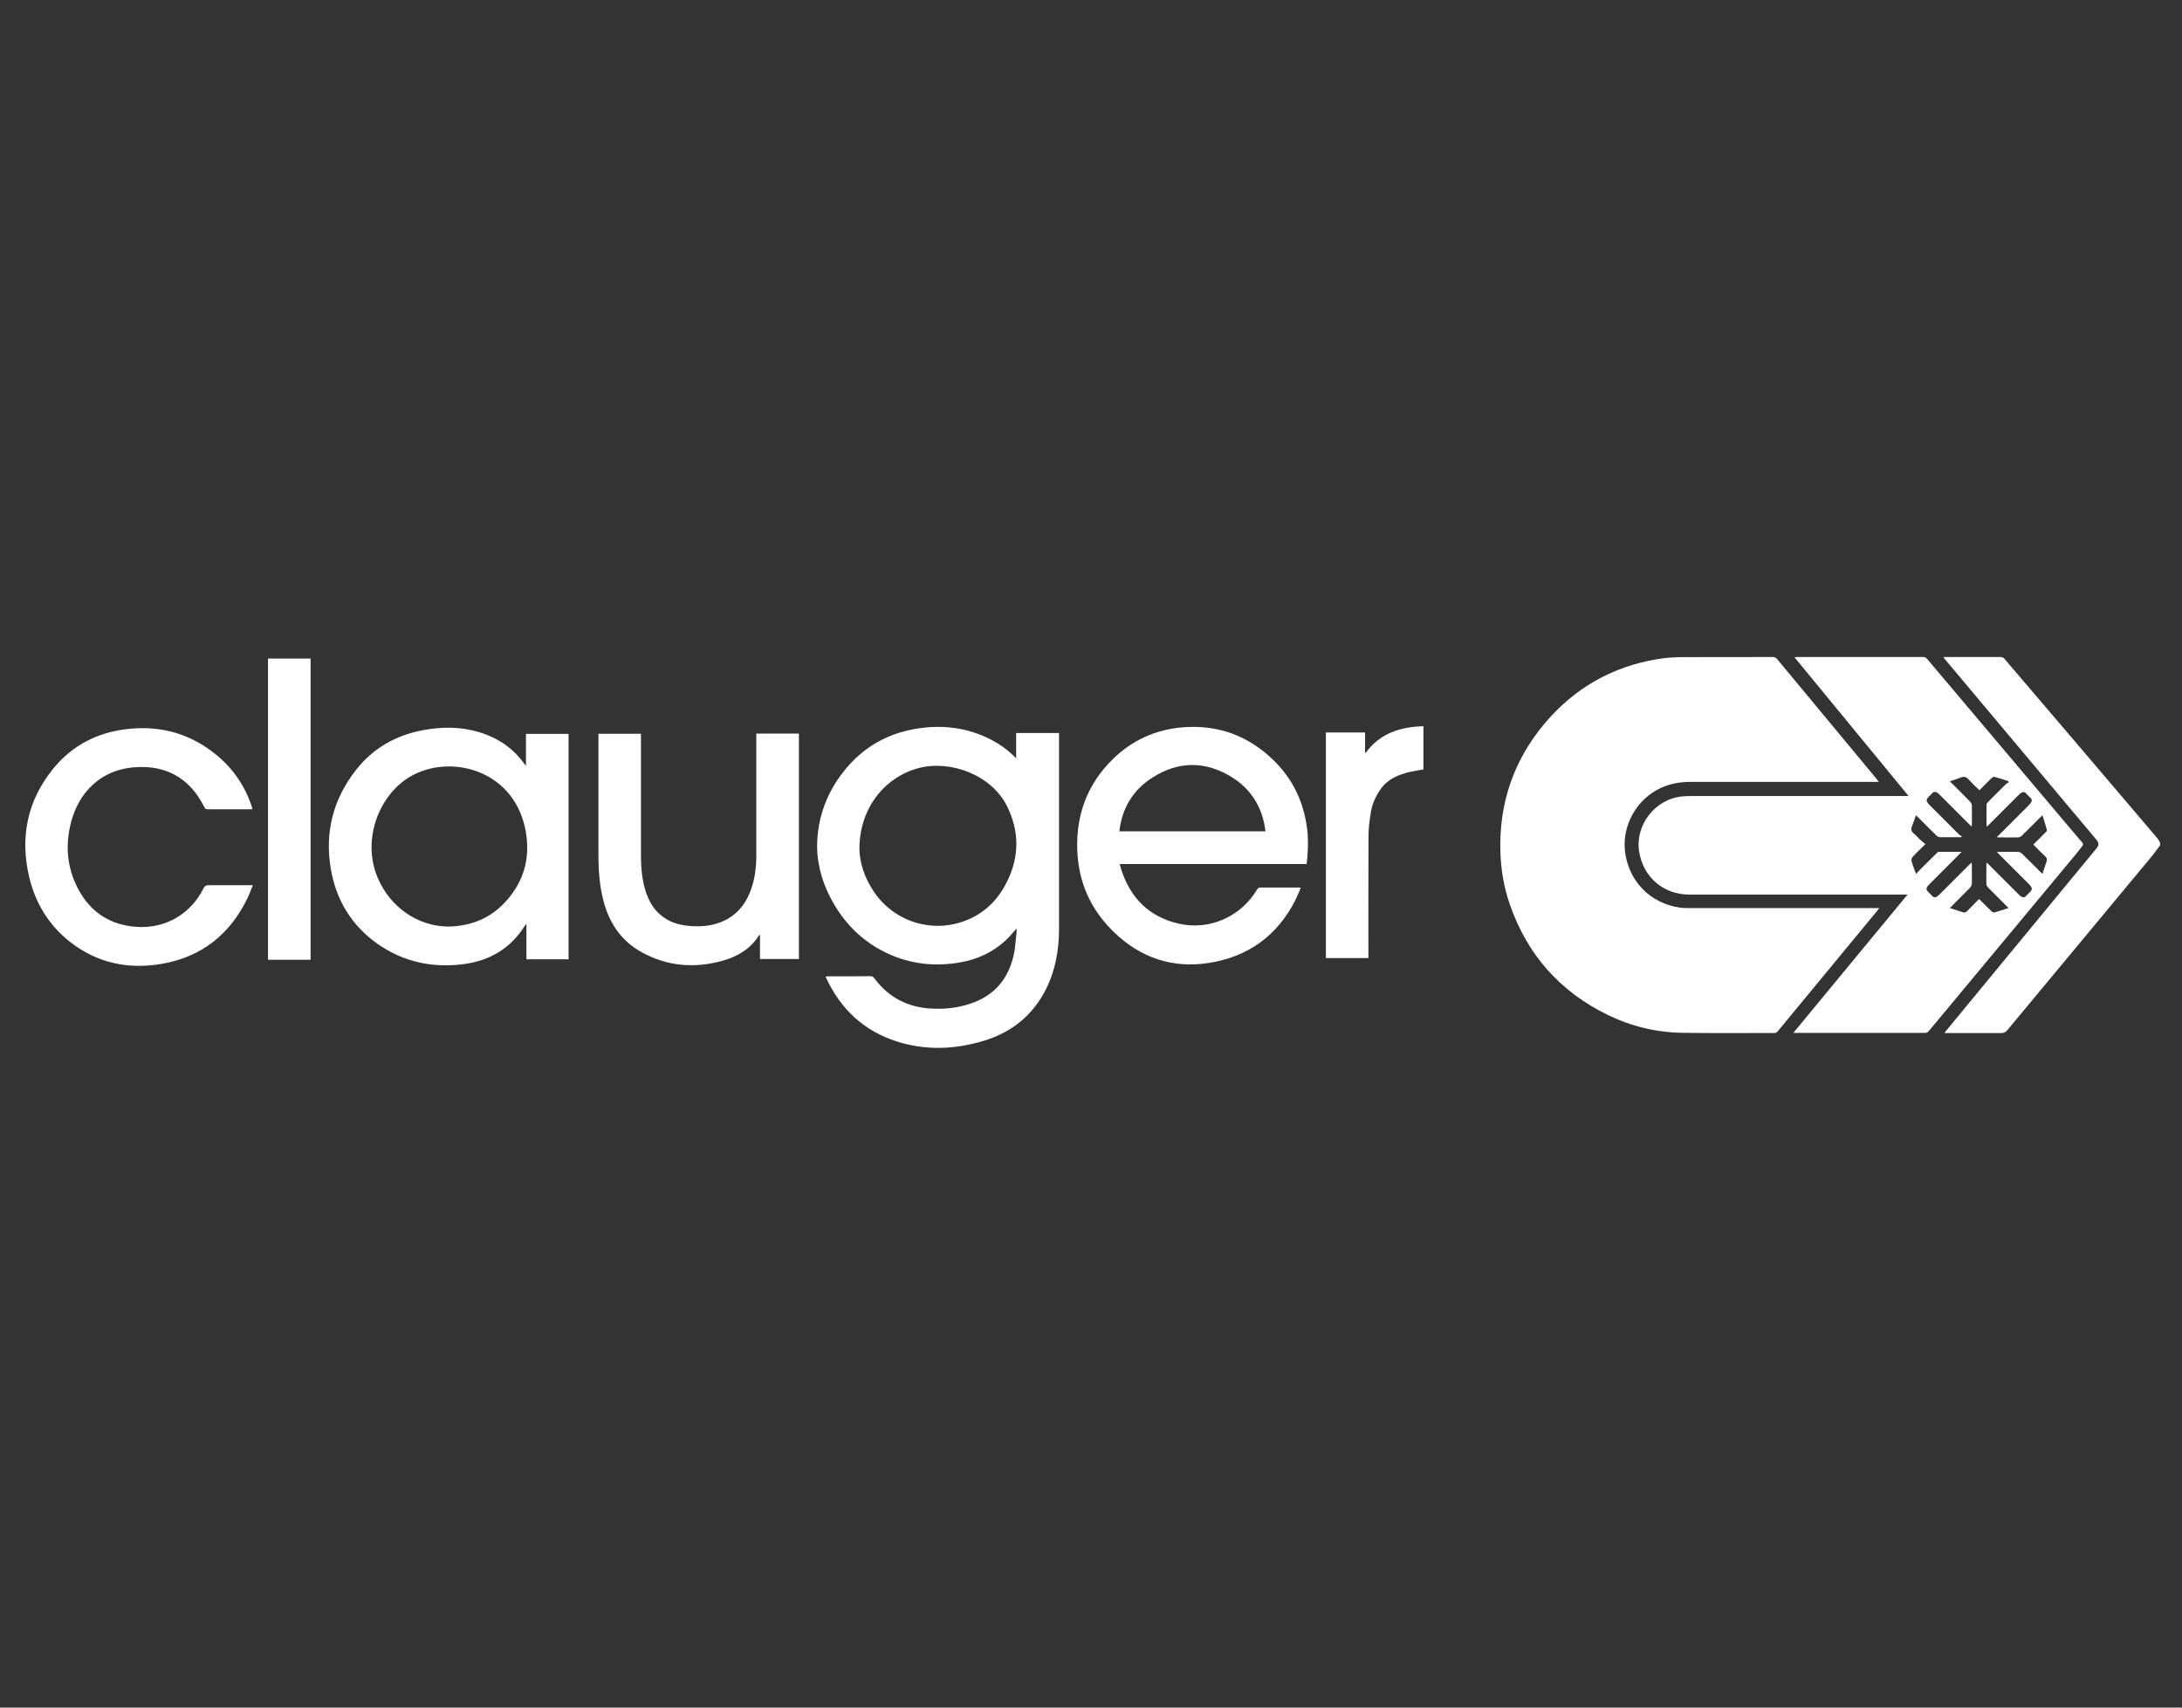
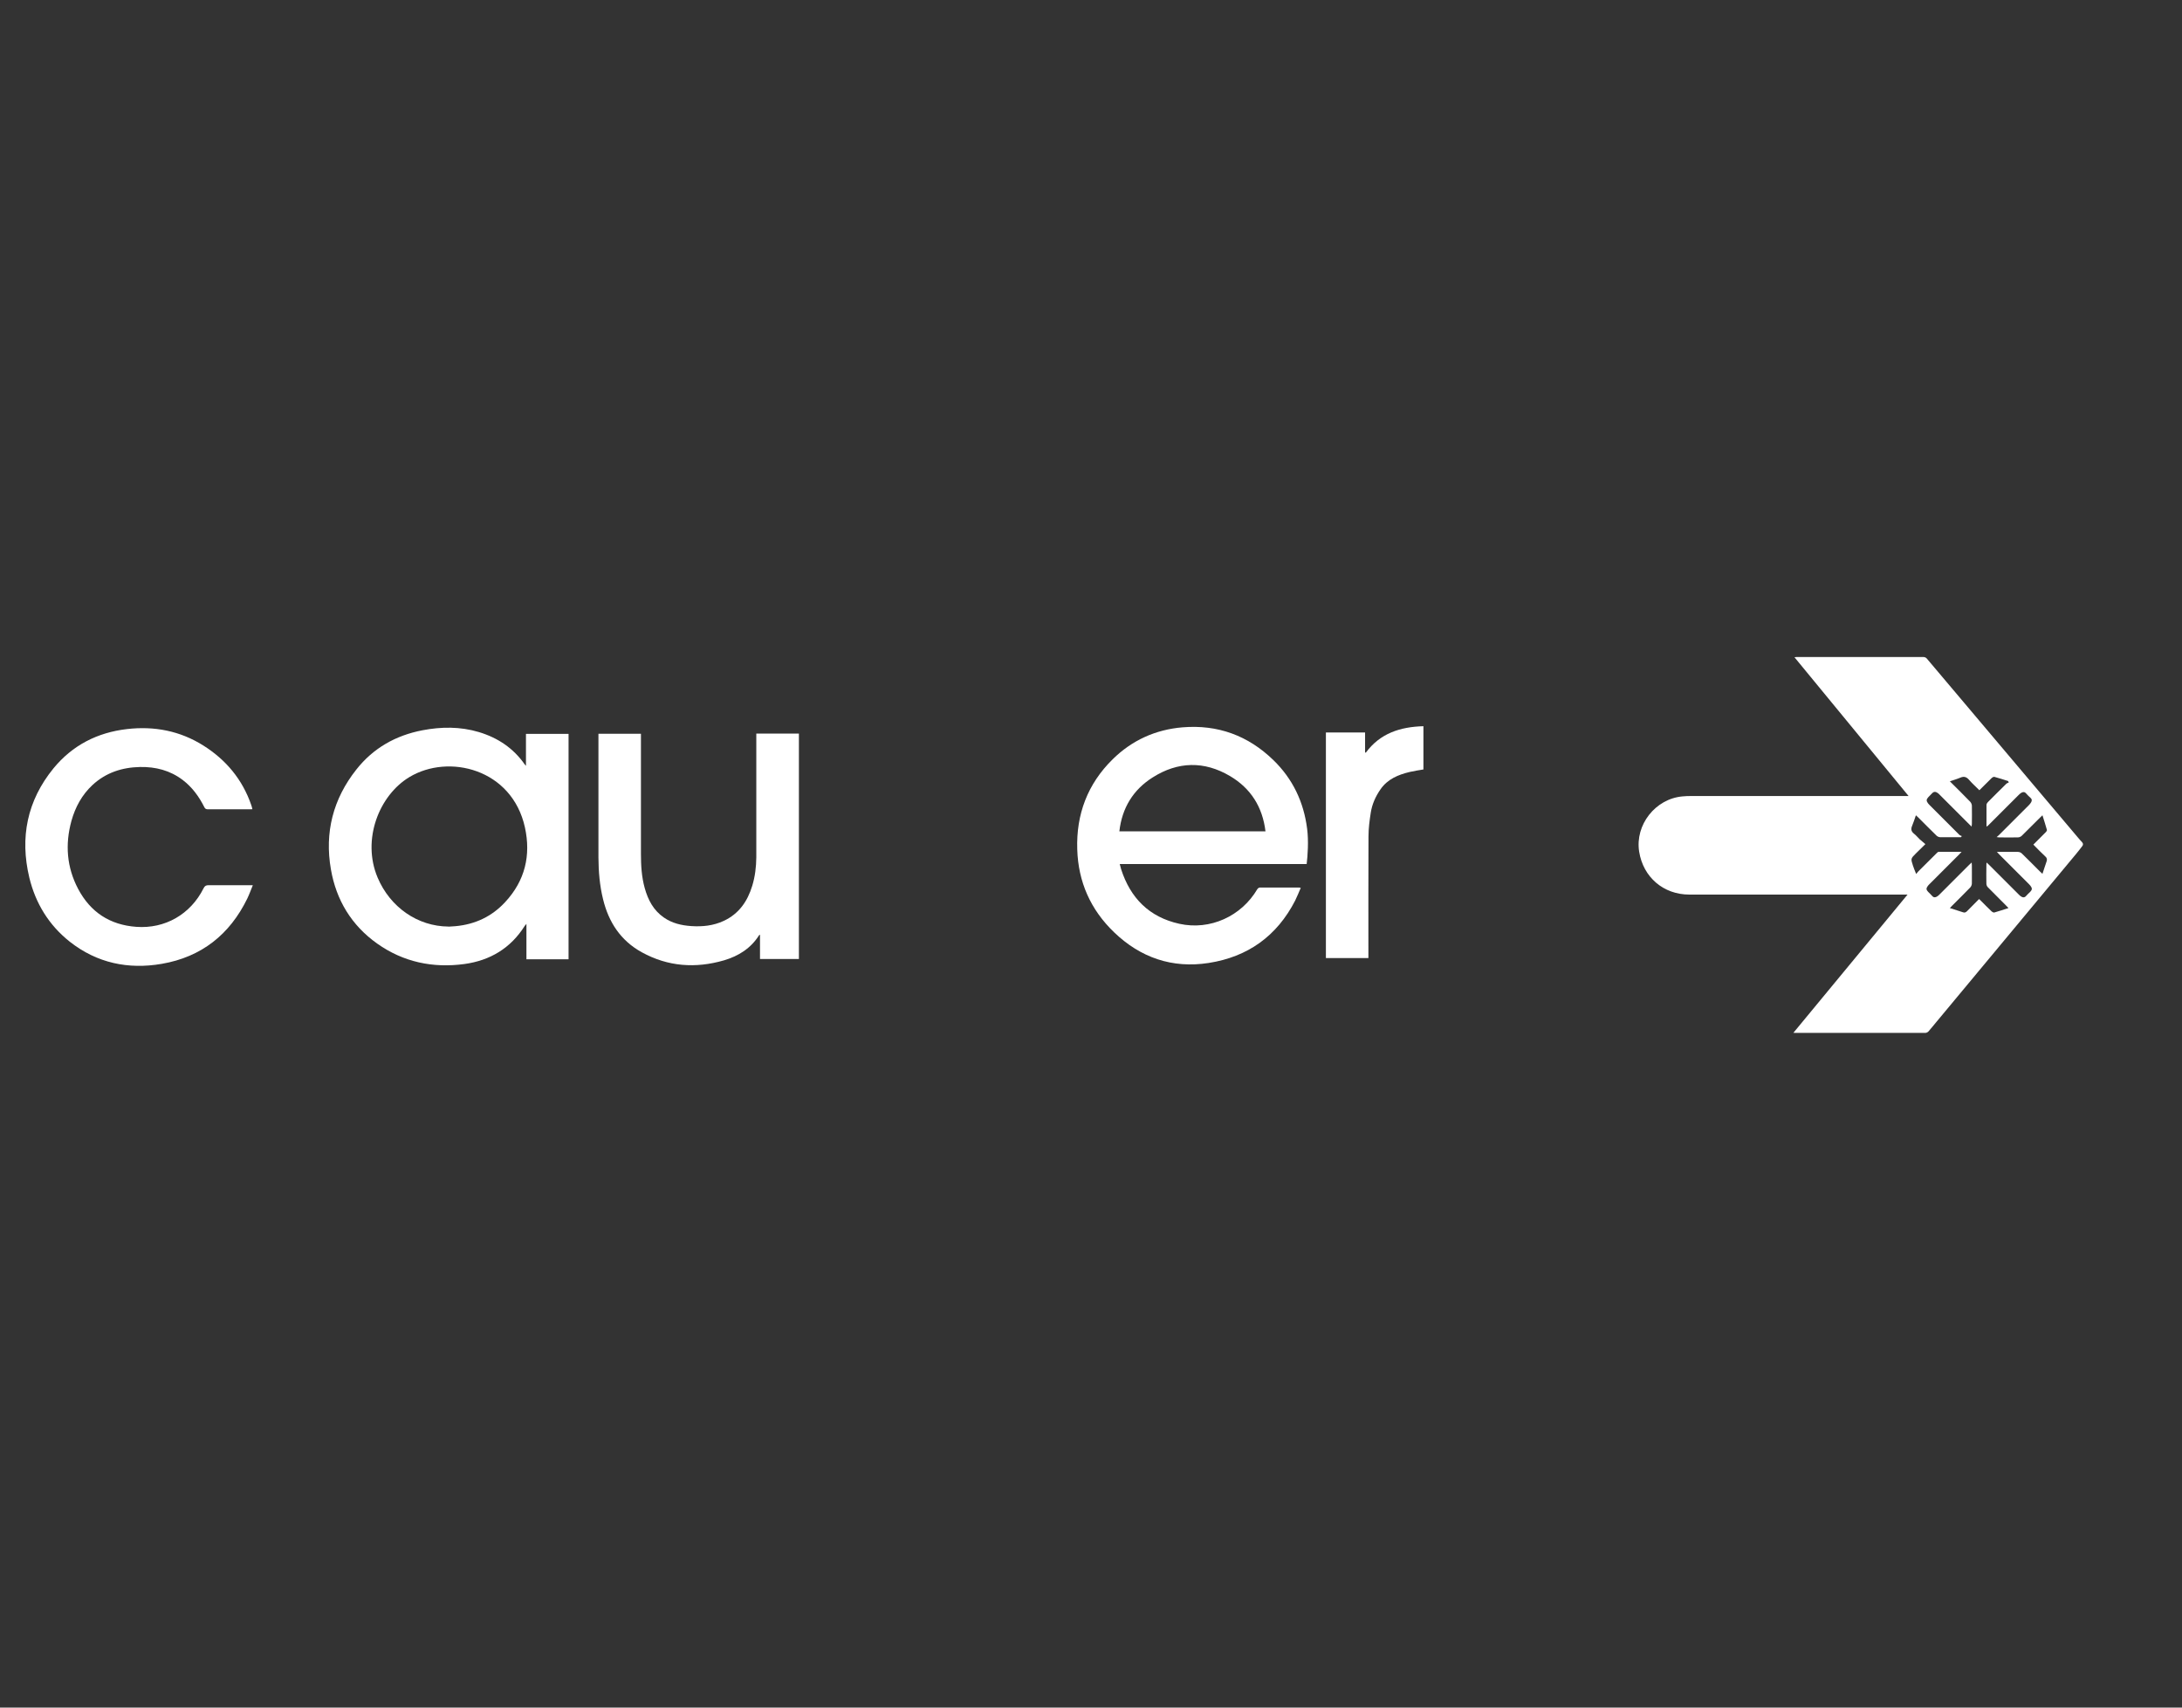
<svg xmlns="http://www.w3.org/2000/svg" id="background" viewBox="0 0 230 180">
  <rect x="0" y="0" width="230" height="180" fill="#333333" stroke="none" />
  <defs>
    <style>.cls-1{fill:#fff;stroke-width:0px;}</style>
  </defs>
-   <path class="cls-1" d="M227.7,89.1c-.37.49-.73.99-1.13,1.46-4.99,6.01-9.99,12.02-14.98,18.03-.19.23-.38.31-.67.31-1.97-.01-3.94,0-5.95,0,.05-.08.08-.14.12-.19,3.6-4.37,7.2-8.73,10.8-13.1,1.68-2.03,3.36-4.07,5.03-6.1.37-.45.37-.63-.03-1.1-1.59-1.89-3.17-3.78-4.76-5.67-3.72-4.44-7.45-8.87-11.17-13.31-.03-.04-.06-.08-.12-.16.1,0,.16-.01.23-.01,1.94,0,3.88,0,5.83,0,.12,0,.28.07.36.16,5.39,6.31,10.77,12.62,16.14,18.94.12.14.2.31.29.47v.27Z" />
-   <path class="cls-1" d="M198.06,82.42c-.16,0-.27,0-.39,0-6.49,0-12.98,0-19.46,0-1.07,0-2.09.17-3.08.61-2.6,1.16-4.2,3.99-3.83,6.81.41,3.1,2.69,5.4,5.8,5.84.26.04.52.04.78.04,6.6,0,13.21,0,19.81,0,.11,0,.23,0,.39,0-.07.1-.11.17-.16.23-3.51,4.25-7.02,8.51-10.53,12.76-.11.13-.21.18-.38.18-3.23,0-6.46.03-9.69-.02-2.74-.04-5.37-.68-7.84-1.88-5.04-2.45-8.48-6.34-10.32-11.62-.64-1.83-.96-3.73-1.01-5.67-.13-5.06,1.41-9.56,4.66-13.43,3.12-3.71,7.09-5.99,11.89-6.79.82-.14,1.67-.2,2.51-.21,3.22-.02,6.44,0,9.66-.01.2,0,.32.06.45.21,3.53,4.25,7.05,8.5,10.58,12.75.04.05.08.11.15.21Z" />
  <path class="cls-1" d="M189.03,108.88c4.02-4.87,8.01-9.7,12.04-14.58h-.37c-7.54,0-15.09,0-22.63,0-2.73,0-4.86-1.83-5.29-4.52-.45-2.83,1.71-5.58,4.57-5.83.29-.03.59-.04.88-.04,7.53,0,15.05,0,22.58,0h.37c-4.03-4.9-8.02-9.75-12.03-14.63.08-.01.14-.02.2-.02,4.47,0,8.95,0,13.42,0,.11,0,.26.07.33.16,5.32,6.29,10.64,12.59,15.95,18.89.13.16.27.31.41.46.13.14.14.28.02.43-.21.27-.41.54-.63.8-4.9,5.9-9.81,11.79-14.71,17.69-.29.34-.56.69-.86,1.03-.08.09-.22.16-.33.16-4.56,0-9.13,0-13.69,0-.06,0-.12,0-.23-.01ZM206.76,89.8c-.1.11-.16.18-.23.25-1.05,1.05-2.1,2.1-3.15,3.15-.06.06-.13.13-.18.2-.18.25-.17.39.04.61.14.15.3.28.43.44.16.18.33.16.5.06.11-.06.2-.15.29-.24,1.05-1.04,2.09-2.08,3.13-3.13.07-.07.14-.13.24-.22,0,.12.02.2.02.28,0,.64.01,1.29,0,1.93,0,.14-.07.31-.17.42-.63.65-1.27,1.28-1.91,1.92-.07.07-.13.13-.24.25.51.16.96.3,1.4.45.17.06.28,0,.4-.11.42-.43.84-.85,1.28-1.29.08.08.15.13.21.2.37.37.74.75,1.12,1.11.07.06.2.13.27.11.49-.14.97-.3,1.5-.47-.12-.12-.18-.19-.25-.26-.64-.65-1.29-1.29-1.93-1.94-.09-.09-.15-.24-.15-.37-.02-.64,0-1.29,0-1.93,0-.08,0-.17.02-.3.1.1.18.16.24.22,1.04,1.04,2.09,2.09,3.13,3.13.07.07.14.14.22.2.2.14.4.19.59-.04.12-.15.28-.28.42-.42.22-.23.22-.38.03-.63-.05-.07-.12-.13-.18-.2-1.05-1.05-2.1-2.1-3.15-3.15-.06-.06-.11-.12-.21-.23.77,0,1.49,0,2.22,0,.14,0,.31.07.41.17.65.63,1.28,1.27,1.92,1.91.07.07.14.13.25.23.16-.47.29-.9.44-1.32.07-.21.03-.36-.14-.51-.43-.4-.84-.82-1.26-1.25.46-.45.89-.88,1.31-1.31.06-.06.14-.17.12-.24-.14-.5-.3-1-.47-1.54-.13.12-.19.17-.25.24-.65.64-1.29,1.29-1.94,1.93-.1.09-.26.16-.39.16-.66.02-1.32,0-1.99,0-.06,0-.13-.01-.26-.03.12-.1.19-.16.25-.22,1.05-1.05,2.1-2.1,3.15-3.15.09-.09.17-.19.23-.29.1-.17.11-.33-.06-.48-.17-.15-.33-.31-.47-.47-.16-.18-.33-.16-.5-.06-.1.06-.19.14-.27.22-1.05,1.05-2.1,2.1-3.15,3.15-.07.07-.14.13-.22.2-.02-.05-.03-.07-.03-.1,0-.73,0-1.47,0-2.2,0-.1.08-.22.15-.29.64-.65,1.29-1.29,1.94-1.93.07-.07.17-.09.26-.14-.02-.05-.05-.1-.07-.15-.48-.15-.96-.31-1.45-.44-.08-.02-.22.06-.29.13-.43.42-.85.84-1.29,1.28-.38-.38-.76-.72-1.09-1.1-.27-.31-.53-.39-.91-.23-.35.15-.71.25-1.11.39.76.75,1.46,1.45,2.15,2.16.09.1.16.26.17.39.02.65,0,1.3,0,1.96,0,.07-.01.15-.03.26-.1-.1-.17-.16-.24-.23-1.03-1.03-2.06-2.06-3.09-3.09-.08-.08-.15-.16-.24-.22-.2-.14-.4-.18-.59.03-.13.15-.28.27-.41.42-.21.23-.21.38-.03.63.05.07.12.13.18.2,1.04,1.04,2.09,2.09,3.13,3.13.07.07.17.09.26.13-.03.04-.06.08-.09.12-.73,0-1.46,0-2.19,0-.13,0-.28-.07-.37-.15-.65-.64-1.3-1.28-1.94-1.93-.07-.07-.14-.13-.25-.23-.14.41-.26.78-.41,1.14-.14.34-.07.58.22.81.22.17.39.39.59.58.19.17.39.33.6.51-.39.38-.7.69-1.01.99-.54.54-.54.54-.3,1.28.09.27.2.54.34.88.11-.14.17-.22.24-.29.64-.64,1.28-1.28,1.92-1.91.06-.06.14-.14.21-.14.78,0,1.57,0,2.41,0Z" />
-   <path class="cls-1" d="M107.11,79.98v-2.71h4.52c0,.1,0,.19,0,.29,0,6.78,0,13.57,0,20.35,0,2.21-.37,4.34-1.36,6.33-1.39,2.78-3.62,4.57-6.56,5.47-3.04.92-6.13,1.05-9.19.07-3.47-1.11-5.91-3.41-7.44-6.7-.02-.04-.03-.08-.05-.14.09,0,.16-.02.22-.02,1.49,0,2.99,0,4.48-.02.2,0,.32.07.44.23,1.51,2.04,3.55,3.07,6.07,3.19,1.39.07,2.75-.08,4.07-.53,2.47-.83,3.95-2.55,4.53-5.06.18-.78.21-1.59.31-2.39.02-.13,0-.26,0-.47-.28.32-.49.58-.71.82-1.43,1.52-3.21,2.4-5.24,2.76-2.64.46-5.2.19-7.65-.95-2.68-1.25-4.65-3.25-6.01-5.86-.99-1.91-1.51-3.94-1.39-6.09.15-2.67,1.09-5.07,2.73-7.17,2.09-2.68,4.85-4.21,8.23-4.64,2.46-.32,4.83,0,7.08,1.09,1.09.53,2.07,1.21,2.95,2.14ZM90.59,89.46c.01,1.47.54,3.08,1.53,4.55,2.26,3.32,6.51,4.51,10.16,2.82,1.81-.84,3.08-2.24,3.93-4.02,1.25-2.6,1.22-5.22-.04-7.79-1.65-3.36-6.02-4.94-9.35-4.05-3.67.98-6.23,4.33-6.23,8.49Z" />
  <path class="cls-1" d="M59.93,101.12h-4.44v-3.73c-.1.11-.14.16-.18.21-1.48,2.35-3.65,3.65-6.36,4.02-3.32.45-6.44-.2-9.2-2.16-2.7-1.92-4.31-4.58-4.87-7.82-.68-3.89.23-7.42,2.68-10.52,1.78-2.26,4.15-3.6,6.97-4.14,1.99-.38,3.98-.4,5.95.19,1.99.6,3.63,1.69,4.83,3.41.02.03.06.06.13.15v-3.37h4.49v23.76ZM47.27,97.68c.25-.02.5-.03.75-.05,2.06-.19,3.83-1.02,5.23-2.54,2.09-2.25,2.73-4.92,2.08-7.88-1.37-6.18-8.05-7.78-12.17-5.3-3.21,1.93-5.04,6.6-3.36,10.59,1.32,3.13,4.22,5.15,7.47,5.17Z" />
  <path class="cls-1" d="M137.73,91.08h-19.7c.05.19.09.36.14.53.98,3.06,2.97,5.07,6.15,5.77,3.23.71,6.53-.79,8.21-3.65.05-.08.17-.17.25-.17,1.39-.01,2.77,0,4.16,0,.04,0,.08.01.17.03-.2.46-.38.91-.59,1.34-1.92,3.74-4.99,5.94-9.13,6.58-3.83.59-7.17-.56-9.95-3.23-2.48-2.38-3.79-5.32-3.89-8.75-.12-3.69,1.09-6.89,3.73-9.49,2.03-2,4.51-3.13,7.36-3.37,3.72-.31,6.93.87,9.59,3.46,2.03,1.97,3.19,4.4,3.55,7.22.17,1.28.06,2.88-.05,3.75ZM133.39,87.62c-.31-2.56-1.55-4.52-3.73-5.81-2.72-1.61-5.5-1.55-8.16.14-2.06,1.3-3.23,3.22-3.51,5.68h15.41Z" />
  <path class="cls-1" d="M84.2,101.09h-4.09v-2.56c-.06.03-.09.04-.1.06-.87,1.38-2.17,2.19-3.69,2.64-3,.87-5.91.67-8.67-.85-2.22-1.22-3.49-3.16-4.08-5.58-.36-1.45-.48-2.92-.49-4.41,0-4.25,0-8.51,0-12.76v-.28h4.48v.35c0,4.1,0,8.2,0,12.31,0,1.22.07,2.43.4,3.61.35,1.25.92,2.34,2.02,3.1.86.6,1.85.83,2.88.9,1.19.08,2.34-.04,3.43-.55,1.59-.74,2.5-2.05,3-3.69.3-.98.42-1.99.43-3.01,0-4.23,0-8.46,0-12.68,0-.11,0-.23,0-.36h4.49v23.78Z" />
  <path class="cls-1" d="M26.6,85.3c-.11,0-.2.01-.29.01-1.47,0-2.94,0-4.4,0-.2,0-.3-.07-.38-.24-.56-1.11-1.27-2.09-2.27-2.85-1.33-1.01-2.85-1.4-4.5-1.37-1.89.04-3.59.59-5,1.89-1.12,1.04-1.82,2.33-2.23,3.79-.68,2.48-.5,4.89.71,7.18,1.3,2.45,3.35,3.79,6.13,3.99,3.02.22,5.71-1.31,7.09-4.07.12-.25.26-.32.53-.32,1.43.01,2.86,0,4.3,0h.36c-.2.49-.37.96-.58,1.4-1.85,3.8-4.84,6.17-9.02,6.89-3.53.61-6.83-.08-9.69-2.33-2.21-1.75-3.61-4.04-4.27-6.76-1.01-4.23-.23-8.11,2.54-11.51,2-2.44,4.63-3.79,7.77-4.15,2.87-.33,5.58.19,8.04,1.74,2.39,1.51,4.11,3.57,5.04,6.26.05.13.08.27.12.43Z" />
-   <path class="cls-1" d="M32.74,101.17h-4.49v-31.75h4.49v31.75Z" />
  <path class="cls-1" d="M144.23,100.99h-4.47v-23.78h4.13v2.09s.04.03.07.05c1.51-2.06,3.64-2.73,6.08-2.8v4.56c-.47.08-.96.15-1.43.26-1.22.29-2.35.75-3.1,1.84-.52.75-.88,1.56-1.02,2.45-.13.83-.24,1.67-.24,2.5-.02,4.16-.01,8.31-.01,12.47,0,.11,0,.23,0,.35Z" />
</svg>